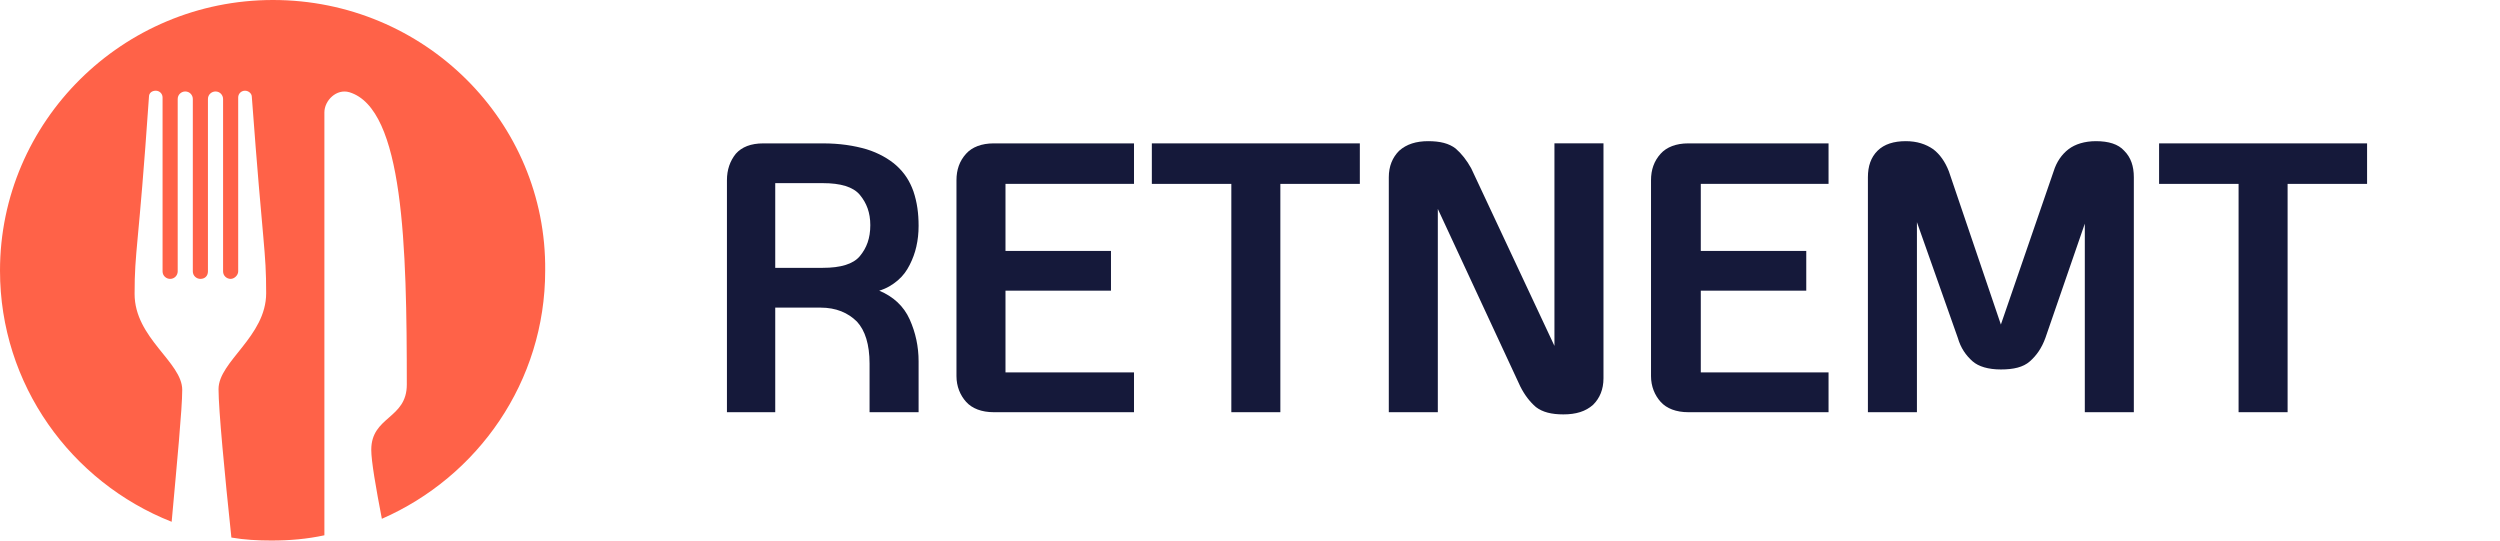
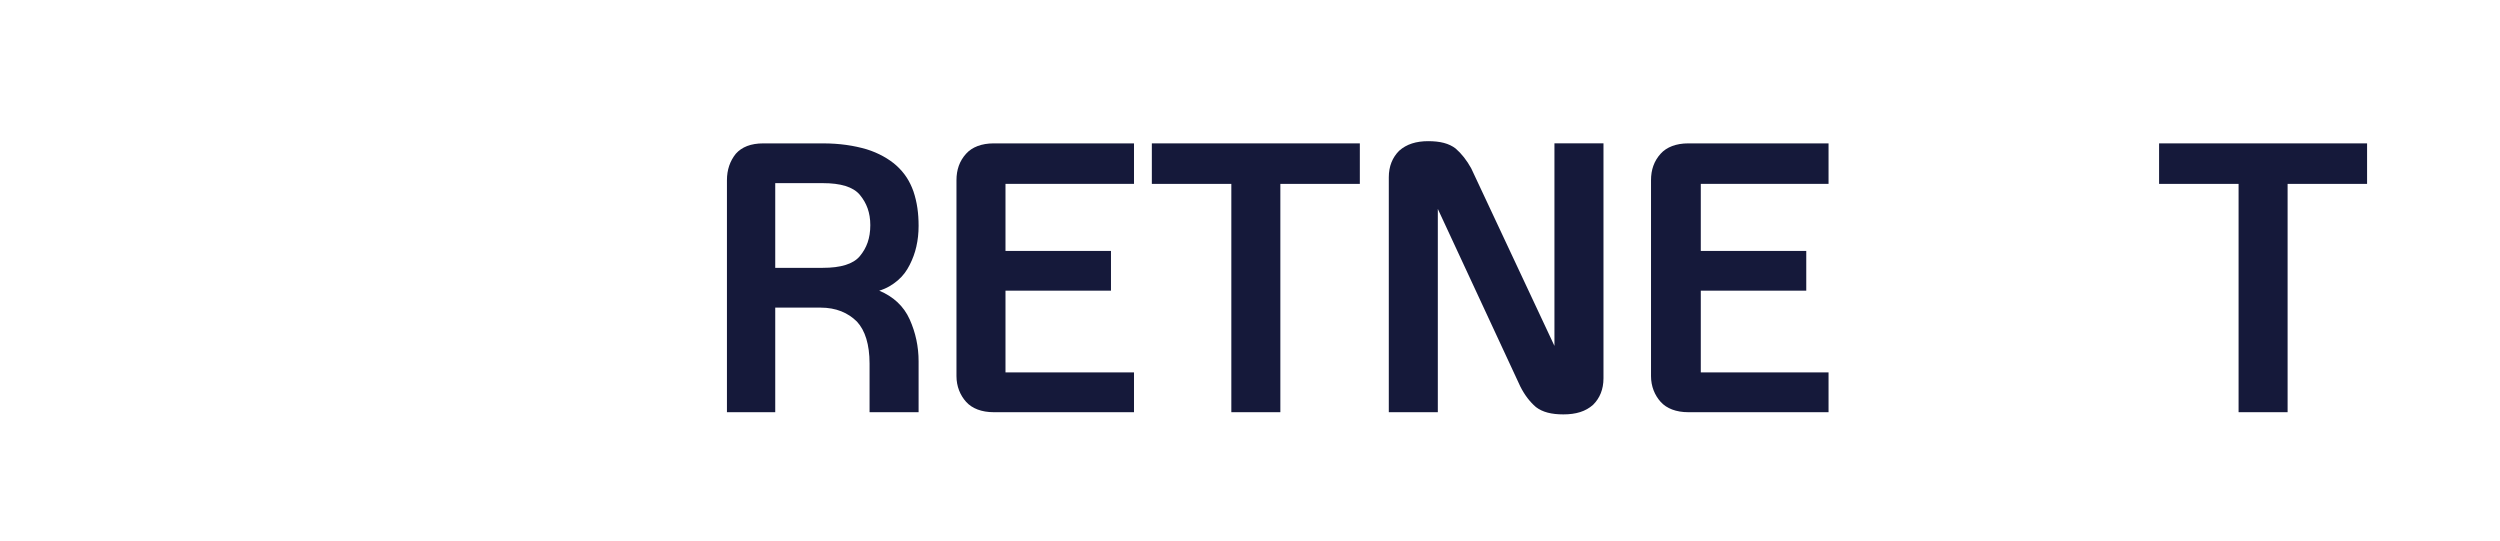
<svg xmlns="http://www.w3.org/2000/svg" width="148" height="32" viewBox="0 0 148 32" fill="none">
  <path d="M54.381 13.371C54.381 13.807 54.337 14.2 54.249 14.592C54.161 14.984 54.029 15.333 53.853 15.682C53.677 16.031 53.457 16.336 53.149 16.598C52.842 16.859 52.49 17.077 52.05 17.208C52.886 17.557 53.501 18.123 53.853 18.908C54.205 19.693 54.381 20.521 54.381 21.393V24.402H51.478V21.524C51.478 20.391 51.215 19.562 50.731 19.039C50.203 18.516 49.499 18.211 48.576 18.211H45.894V24.402H43.035V10.668C43.035 10.058 43.211 9.535 43.563 9.099C43.915 8.706 44.442 8.488 45.19 8.488H48.708C49.719 8.488 50.555 8.619 51.303 8.837C52.006 9.055 52.622 9.404 53.062 9.796C53.545 10.232 53.853 10.712 54.073 11.322C54.293 11.976 54.381 12.63 54.381 13.371ZM45.894 10.886V15.856H48.708C49.763 15.856 50.511 15.638 50.907 15.159C51.303 14.679 51.522 14.112 51.522 13.328C51.522 12.586 51.303 12.02 50.907 11.54C50.511 11.06 49.763 10.842 48.708 10.842H45.894V10.886Z" fill="#15193A" />
  <path d="M67.133 24.402H58.822C58.118 24.402 57.547 24.184 57.195 23.791C56.843 23.399 56.623 22.876 56.623 22.265V10.668C56.623 10.058 56.799 9.535 57.195 9.099C57.547 8.706 58.118 8.488 58.822 8.488H67.133V10.886H59.525V14.854H65.77V17.208H59.525V22.047H67.133V24.402Z" fill="#15193A" />
  <path d="M80.502 10.886H75.797V24.402H72.895V10.886H68.189V8.488H80.502V10.886Z" fill="#15193A" />
  <path d="M85.119 12.368V24.401H82.217V10.493C82.217 9.839 82.437 9.316 82.832 8.923C83.272 8.531 83.844 8.357 84.547 8.357C85.251 8.357 85.779 8.487 86.174 8.793C86.526 9.098 86.834 9.49 87.098 9.97L92.023 20.477V8.487H94.926V22.396C94.926 23.05 94.706 23.573 94.31 23.965C93.87 24.358 93.299 24.532 92.551 24.532C91.847 24.532 91.32 24.401 90.924 24.096C90.572 23.791 90.264 23.398 90 22.875L85.119 12.368Z" fill="#15193A" />
  <path d="M108.25 24.402H99.939C99.235 24.402 98.664 24.184 98.312 23.791C97.96 23.399 97.74 22.876 97.74 22.265V10.668C97.74 10.058 97.916 9.535 98.312 9.099C98.664 8.706 99.235 8.488 99.939 8.488H108.25V10.886H100.687V14.854H106.931V17.208H100.687V22.047H108.25V24.402Z" fill="#15193A" />
-   <path d="M118.452 19.213L121.574 10.144C121.75 9.577 122.058 9.141 122.453 8.836C122.849 8.531 123.421 8.357 124.08 8.357C124.828 8.357 125.4 8.531 125.751 8.923C126.147 9.316 126.323 9.839 126.323 10.493V24.401H123.421V13.24L121.09 19.998C120.87 20.608 120.562 21.044 120.167 21.393C119.771 21.742 119.199 21.872 118.452 21.872C117.704 21.872 117.132 21.698 116.781 21.393C116.385 21.044 116.077 20.608 115.901 19.998L113.482 13.153V24.401H110.58V10.493C110.58 9.839 110.756 9.316 111.152 8.923C111.548 8.531 112.119 8.357 112.823 8.357C113.482 8.357 114.01 8.531 114.45 8.836C114.846 9.141 115.153 9.577 115.373 10.144L118.452 19.213Z" fill="#15193A" />
  <path d="M140.131 10.886H135.426V24.402H132.524V10.886H127.818V8.488H140.131V10.886Z" fill="#15193A" />
-   <path d="M16.16 0C7.252 0 0 7.19 0 16.022C0 22.768 4.208 28.538 10.162 30.89C10.475 27.429 10.788 24.189 10.788 23.079C10.788 21.437 7.968 20.017 7.968 17.398C7.968 14.78 8.192 14.824 8.819 5.725C8.819 5.503 8.998 5.37 9.221 5.37C9.445 5.37 9.624 5.548 9.624 5.77V16.067C9.624 16.333 9.848 16.51 10.072 16.51C10.341 16.51 10.52 16.288 10.52 16.067V5.859C10.52 5.592 10.743 5.415 10.967 5.415C11.236 5.415 11.415 5.637 11.415 5.859V16.067C11.415 16.333 11.639 16.51 11.863 16.51C12.131 16.51 12.31 16.333 12.31 16.067V5.859C12.31 5.592 12.534 5.415 12.758 5.415C13.027 5.415 13.206 5.637 13.206 5.859V16.067C13.206 16.333 13.429 16.51 13.653 16.51C13.877 16.51 14.101 16.288 14.101 16.067V5.77C14.101 5.548 14.28 5.37 14.504 5.37C14.727 5.37 14.907 5.548 14.907 5.725C15.578 14.78 15.757 14.78 15.757 17.354C15.757 19.928 12.937 21.392 12.937 23.035C12.937 24.233 13.295 28.006 13.698 31.823C14.459 31.956 15.265 32 16.07 32C17.145 32 18.174 31.911 19.204 31.689V6.657C19.204 5.947 19.92 5.237 20.681 5.459C23.904 6.436 24.083 14.602 24.083 22.768C24.083 24.81 21.979 24.633 21.979 26.63C21.979 27.295 22.248 28.849 22.606 30.713C28.291 28.227 32.275 22.591 32.275 16.022C32.365 7.19 25.113 0 16.16 0Z" fill="#FF6248" />
</svg>